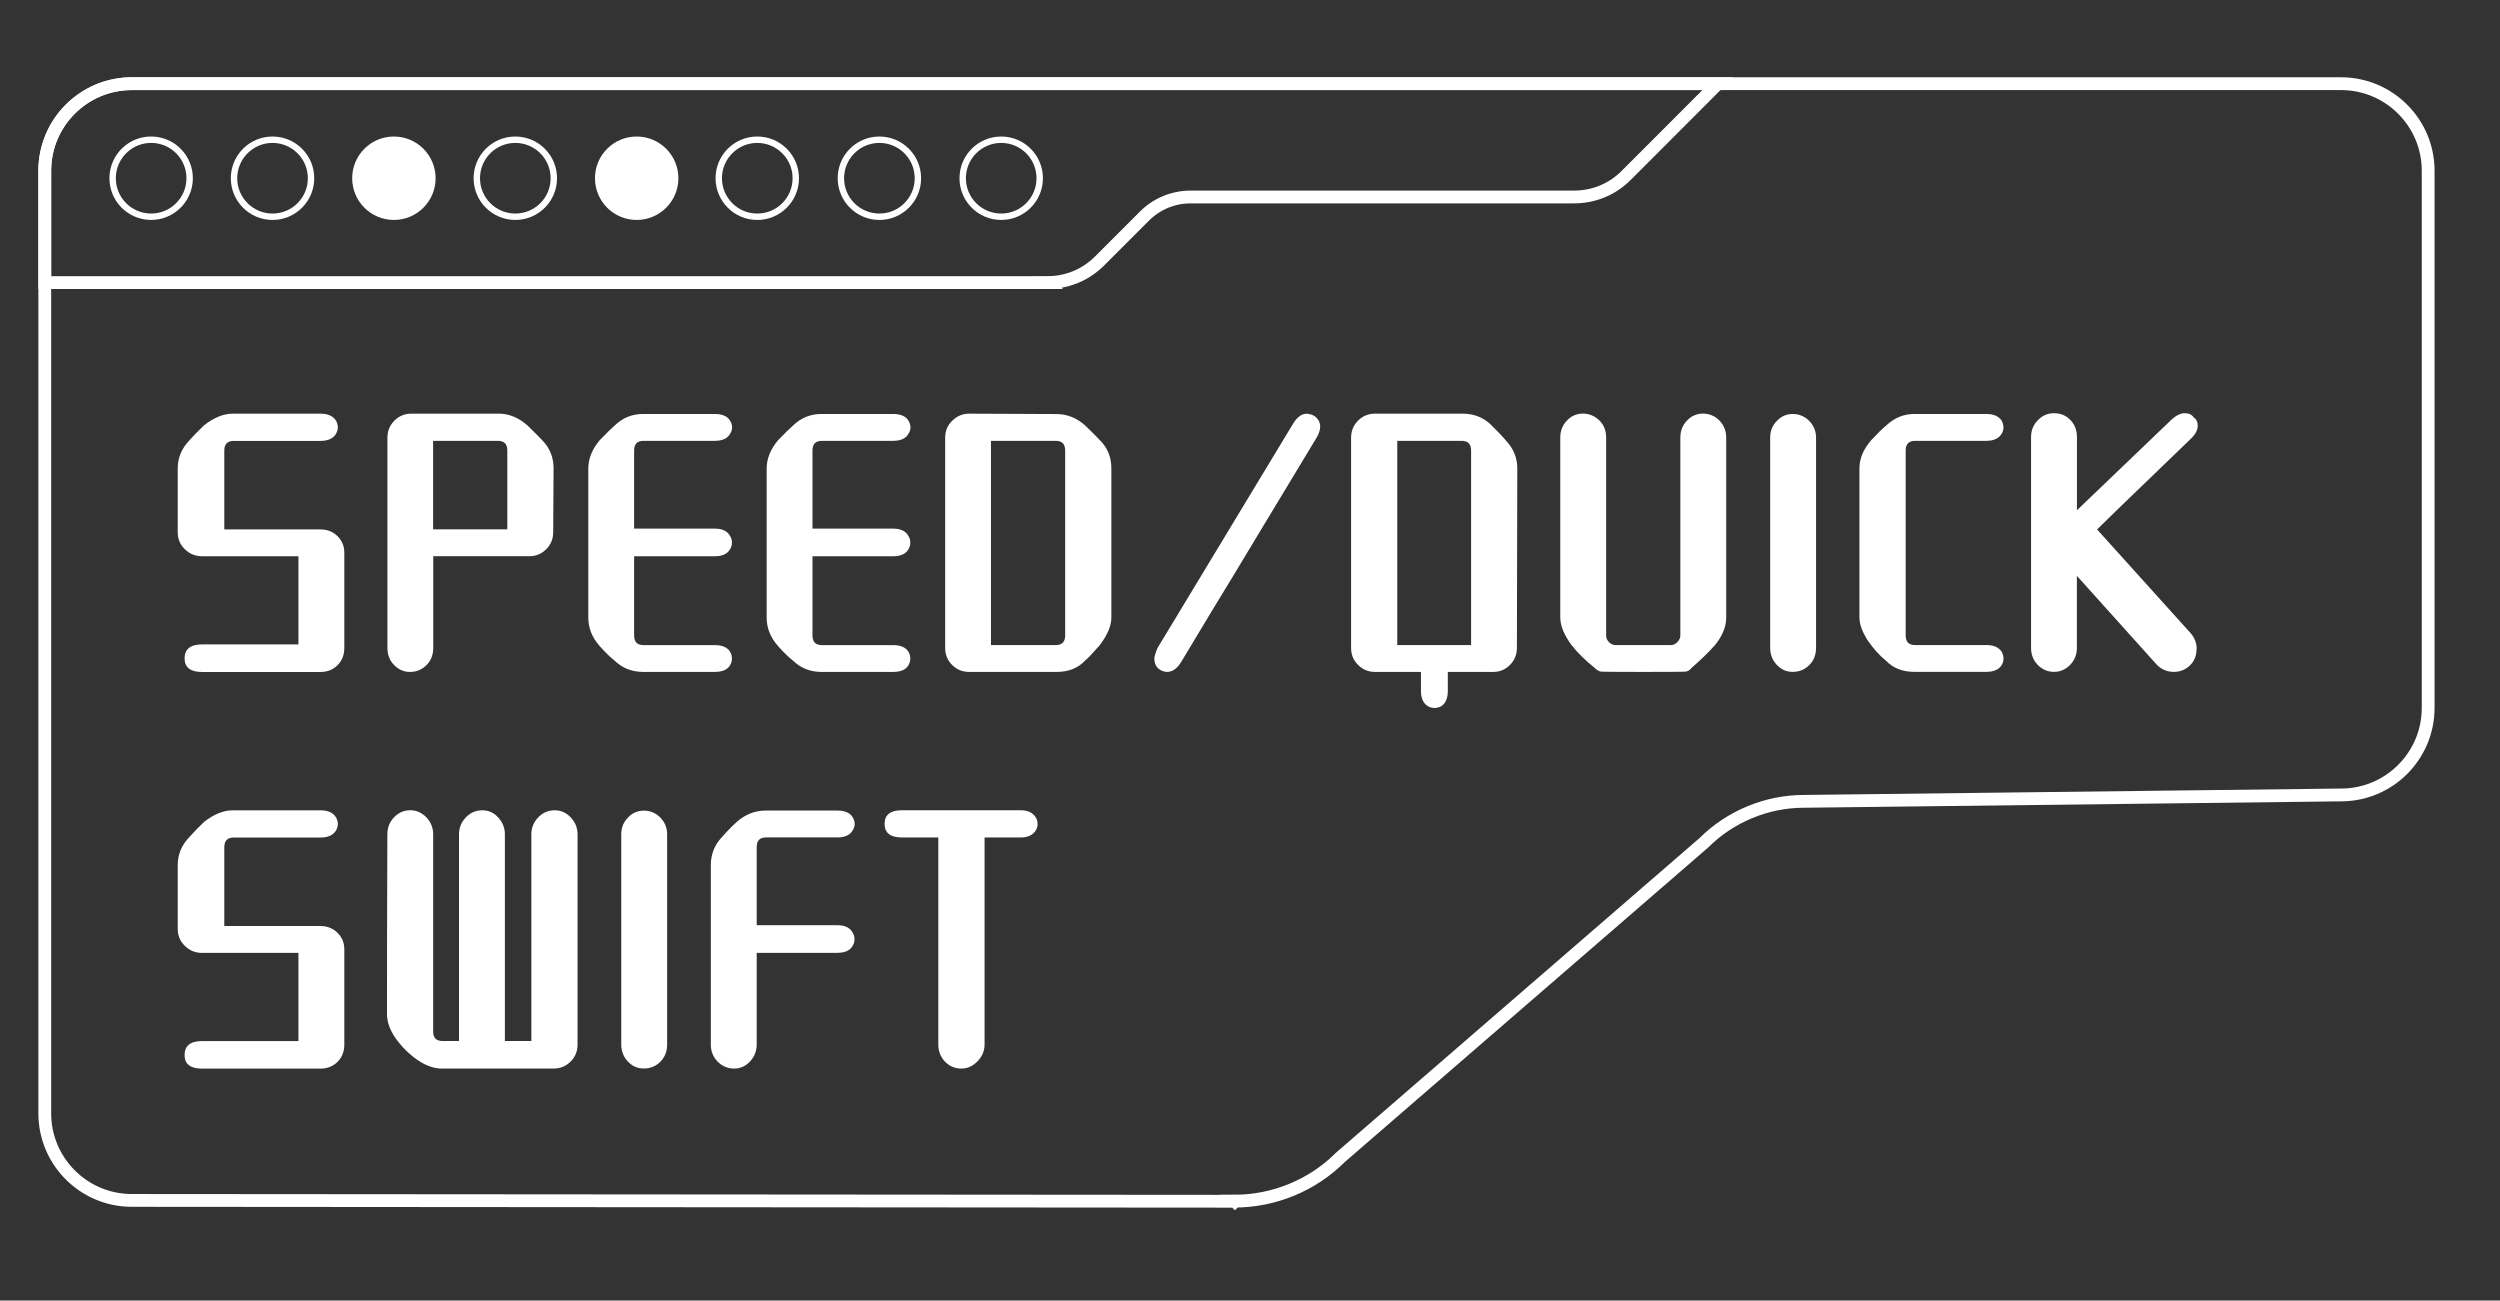
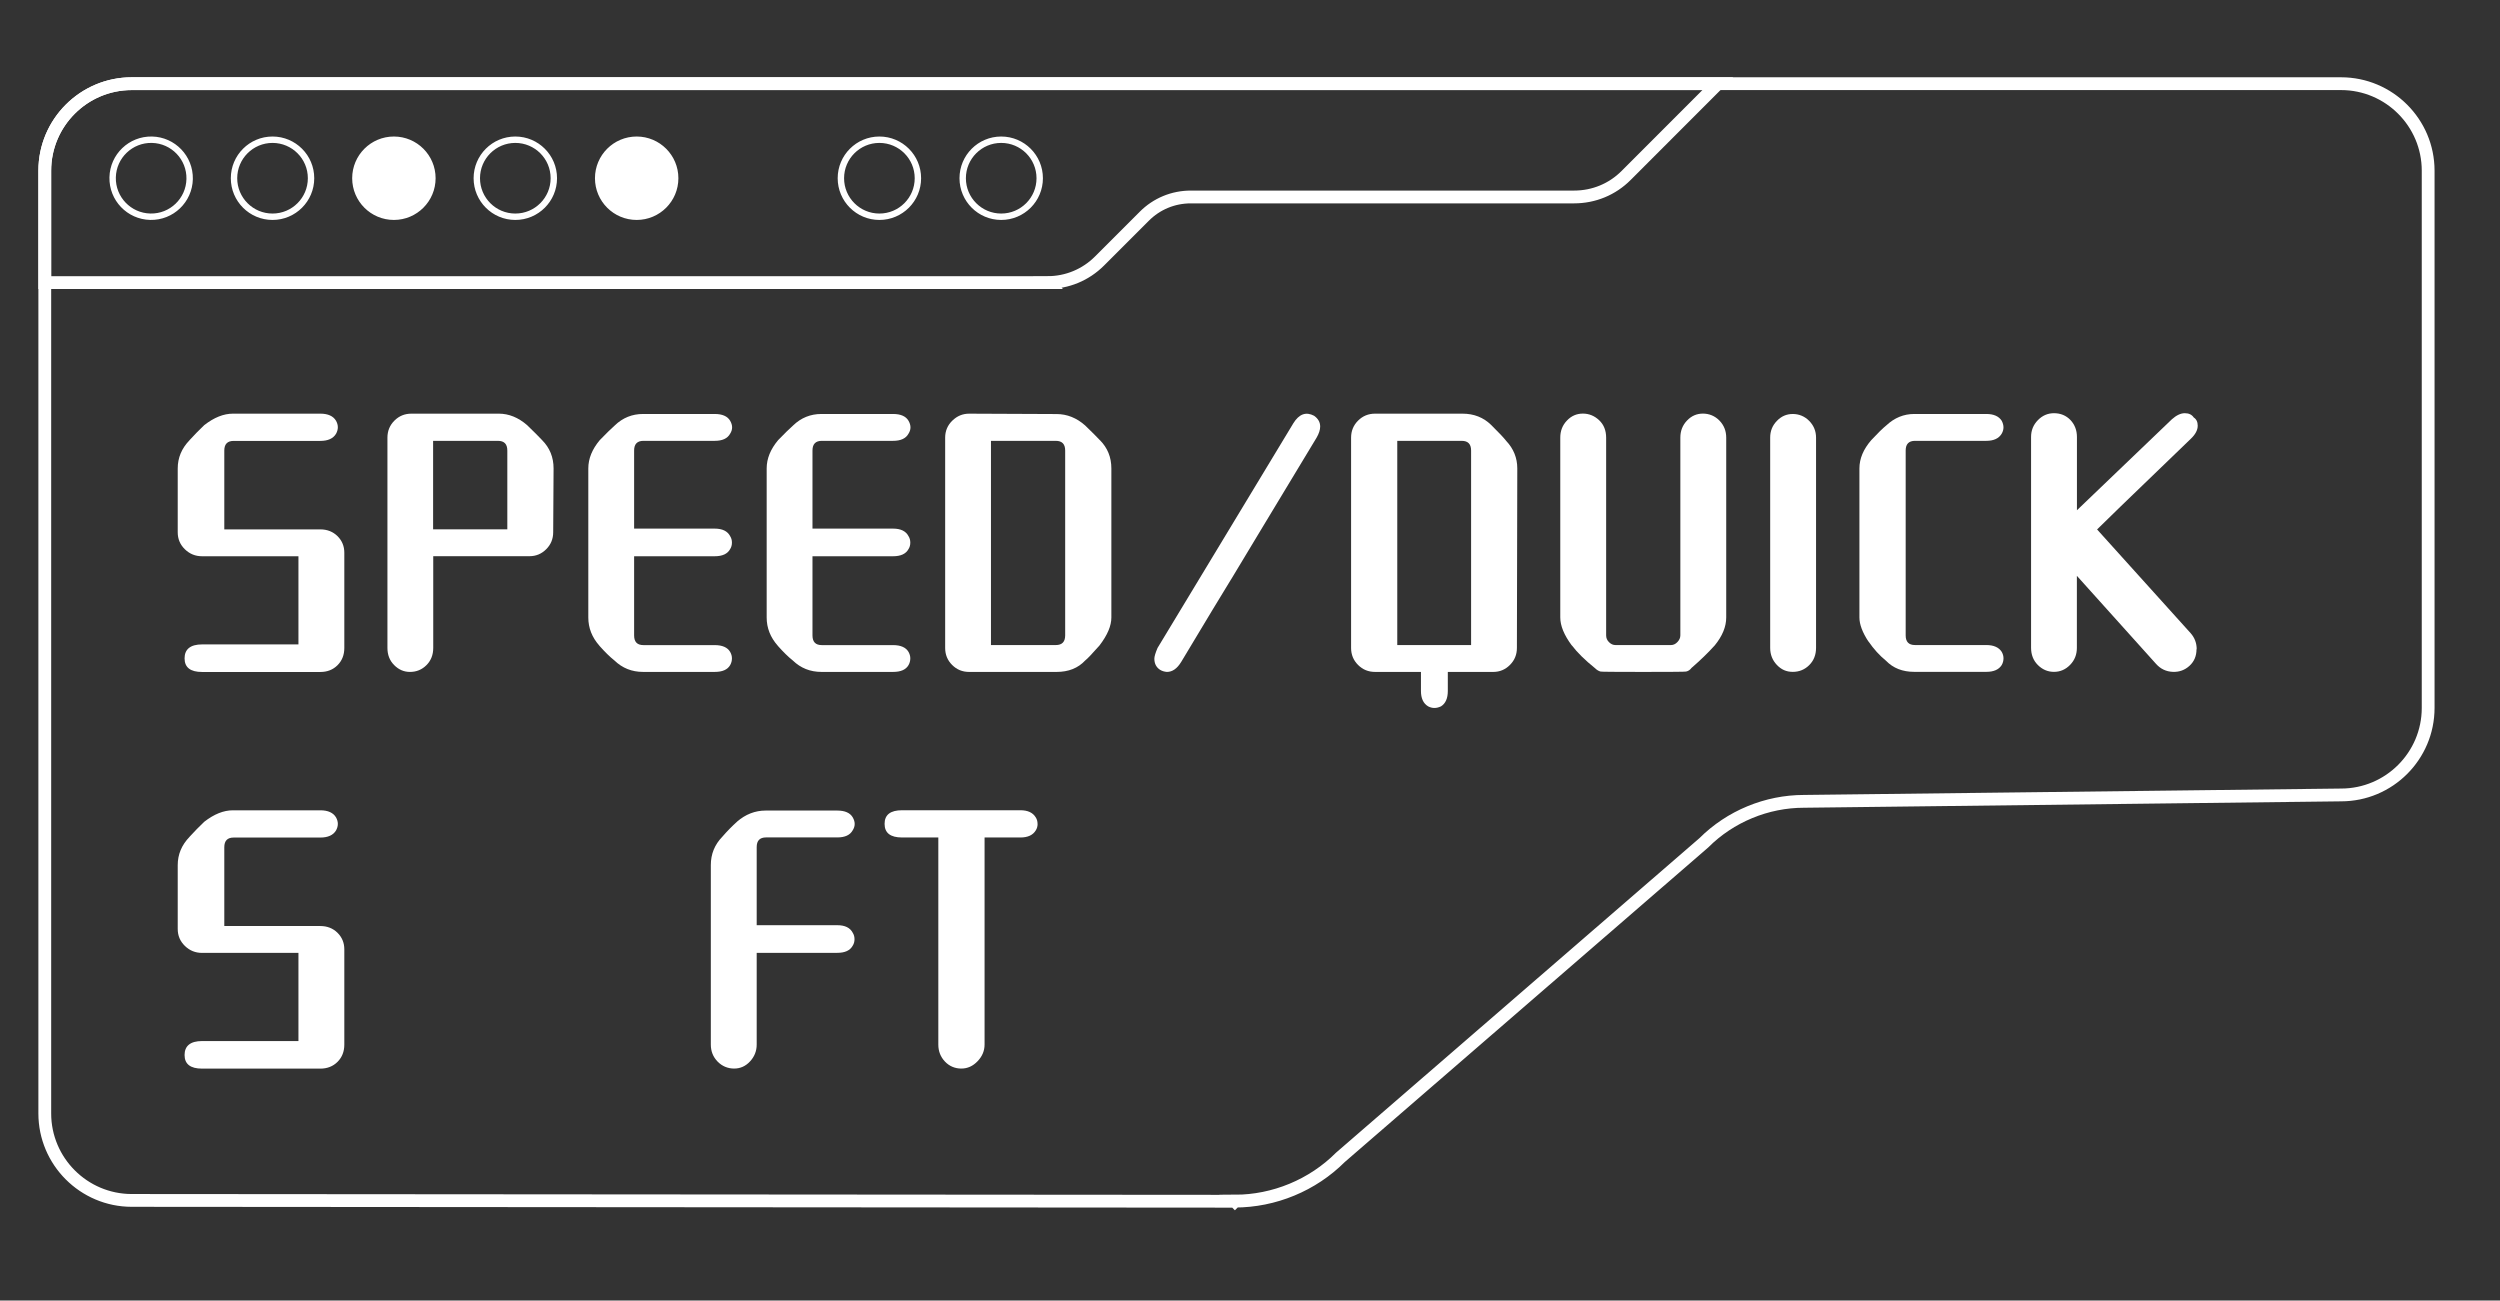
<svg xmlns="http://www.w3.org/2000/svg" viewBox="0 0 390.78 203.29">
  <rect x="0" y="0" width="390.78" height="203.29" fill="#333333" stroke="none" />
  <defs>
    <style>      .st0, .st1, .st2, .st3 {        stroke-miterlimit: 10;      }      .st0, .st1, .st3 {        stroke: #fff;      }      .st0, .st3 {        fill: none;      }      .st4 {        isolation: isolate;      }      .st5, .st1 {        fill: #fff;      }      .st2 {        stroke: #000;      }      .st6 {        display: none;      }      .st3 {        stroke-width: 2px;      }    </style>
  </defs>
  <g id="_圖層_2" data-name="圖層_2" class="st6">
    <rect class="st2" width="390.78" height="203.29" />
  </g>
  <g id="Text">
    <g class="st4">
      <g class="st4">
        <path class="st5" d="M29.63,68.8c.75-.82,1.51-1.6,2.3-2.35,1.53-1.19,3.02-1.79,4.48-1.79h13.66c1.19,0,2.02.37,2.46,1.12.37.67.37,1.34,0,2.02-.45.75-1.27,1.12-2.46,1.12h-13.55c-.97,0-1.46.5-1.46,1.51v12.32h15.01c1.08,0,1.98.36,2.69,1.06.71.71,1.06,1.57,1.06,2.58v14.9c0,1.08-.35,1.98-1.06,2.69-.71.71-1.61,1.06-2.69,1.06h-18.48c-1.83,0-2.74-.71-2.74-2.13s.91-2.18,2.74-2.18h15.06v-13.78h-15.06c-1.05,0-1.94-.36-2.69-1.09-.75-.73-1.12-1.61-1.12-2.66v-9.97c0-1.68.62-3.15,1.85-4.42Z" />
        <path class="st5" d="M84.74,68.8c1.19,1.2,1.79,2.67,1.79,4.42l-.06,9.97c0,1.05-.36,1.93-1.09,2.66-.73.73-1.6,1.09-2.6,1.09h-15.06v14.34c0,1.08-.35,1.98-1.06,2.69-.71.71-1.57,1.06-2.58,1.06-.93,0-1.76-.35-2.46-1.06-.71-.71-1.06-1.6-1.06-2.69v-32.87c0-1.04.36-1.93,1.09-2.66.73-.73,1.61-1.09,2.66-1.09h13.66c1.57,0,3.04.6,4.42,1.79,1.08,1.05,1.87,1.83,2.35,2.35ZM67.71,82.74h11.59v-12.32c0-1.01-.49-1.51-1.46-1.51h-10.14v13.83Z" />
        <path class="st5" d="M93.7,100.94c-1.16-1.31-1.74-2.78-1.74-4.42v-23.3c0-1.53.6-3,1.79-4.42,1.01-1.04,1.79-1.81,2.35-2.3,1.23-1.19,2.71-1.79,4.42-1.79h11.2c1.19,0,2,.36,2.41,1.06.41.71.41,1.38,0,2.02-.41.75-1.21,1.12-2.41,1.12h-11.14c-.97,0-1.46.5-1.46,1.51v12.21h12.6c1.19,0,2,.39,2.41,1.18.19.3.28.63.28,1.01s-.09.71-.28,1.01c-.41.75-1.21,1.12-2.41,1.12h-12.6v12.38c0,1.01.48,1.51,1.46,1.51h11.14c1.19,0,2,.36,2.41,1.06.19.34.28.67.28,1.01,0,.37-.09.73-.28,1.06-.41.71-1.21,1.06-2.41,1.06h-11.2c-1.76,0-3.25-.6-4.48-1.79-.71-.56-1.49-1.33-2.35-2.3Z" />
        <path class="st5" d="M121.58,100.94c-1.16-1.31-1.74-2.78-1.74-4.42v-23.3c0-1.53.6-3,1.79-4.42,1.01-1.04,1.79-1.81,2.35-2.3,1.23-1.19,2.71-1.79,4.42-1.79h11.2c1.19,0,2,.36,2.41,1.06.41.71.41,1.38,0,2.02-.41.75-1.21,1.12-2.41,1.12h-11.14c-.97,0-1.46.5-1.46,1.51v12.21h12.6c1.19,0,2,.39,2.41,1.18.19.3.28.63.28,1.01s-.09.71-.28,1.01c-.41.75-1.21,1.12-2.41,1.12h-12.6v12.38c0,1.01.48,1.51,1.46,1.51h11.14c1.19,0,2,.36,2.41,1.06.19.34.28.67.28,1.01,0,.37-.09.73-.28,1.06-.41.71-1.21,1.06-2.41,1.06h-11.2c-1.76,0-3.25-.6-4.48-1.79-.71-.56-1.49-1.33-2.35-2.3Z" />
        <path class="st5" d="M171.93,68.8c1.19,1.2,1.79,2.67,1.79,4.42v23.3c0,1.31-.62,2.76-1.85,4.37-1.16,1.31-1.9,2.09-2.24,2.35-1.12,1.2-2.61,1.79-4.48,1.79h-13.66c-1.05,0-1.93-.36-2.66-1.09-.73-.73-1.09-1.61-1.09-2.66v-32.87c0-1.04.37-1.93,1.12-2.66.75-.73,1.62-1.09,2.63-1.09l13.66.06c1.64,0,3.14.6,4.48,1.79,1.12,1.08,1.88,1.85,2.3,2.3ZM166.5,99.32v-28.9c0-1.01-.49-1.51-1.46-1.51h-10.14v31.92h10.14c.97,0,1.46-.5,1.46-1.51Z" />
        <path class="st5" d="M192.42,90.58c-1.27,2.05-3.86,6.35-7.78,12.88-.64,1.05-1.38,1.57-2.24,1.57-.82-.07-1.4-.43-1.74-1.06-.15-.3-.22-.63-.22-1.01,0-.34.17-.9.5-1.68l21.22-35.11c.9-1.46,1.98-1.85,3.25-1.18.63.45.95,1.01.95,1.68,0,.52-.19,1.1-.56,1.74-5.45,9.04-8.38,13.89-8.79,14.56l-4.59,7.62Z" />
        <path class="st5" d="M235.43,68.91c1.16,1.23,1.74,2.67,1.74,4.31l-.06,28.06c0,1.05-.36,1.93-1.09,2.66-.73.73-1.6,1.09-2.6,1.09h-7.11v2.97c0,1.16-.35,1.96-1.06,2.41-.71.34-1.38.34-2.02,0-.75-.45-1.12-1.25-1.12-2.41v-2.97h-7.17c-1.05,0-1.93-.36-2.66-1.09-.73-.73-1.09-1.61-1.09-2.66v-32.87c0-1.04.36-1.93,1.09-2.66.73-.73,1.61-1.09,2.66-1.09h13.66c1.79,0,3.28.59,4.48,1.76,1.19,1.18,1.98,2.01,2.35,2.49ZM218.41,100.83h11.54v-30.41c0-1.01-.49-1.51-1.46-1.51h-10.08v31.92Z" />
        <path class="st5" d="M245.68,100.88c-1.19-1.61-1.79-3.06-1.79-4.37v-28.11c0-1.04.34-1.93,1.04-2.66.69-.73,1.52-1.09,2.49-1.09s1.82.35,2.55,1.04c.73.69,1.09,1.6,1.09,2.72v30.91c0,.41.15.77.45,1.06.3.3.63.45,1.01.45h8.68c.37,0,.71-.16,1.01-.48.3-.32.45-.66.45-1.04v-30.91c0-1.04.34-1.93,1.04-2.66.69-.73,1.52-1.09,2.49-1.09s1.87.36,2.58,1.09c.71.73,1.06,1.62,1.06,2.66v28.11c0,1.46-.6,2.91-1.79,4.37-1.01,1.12-2.22,2.3-3.64,3.53-.22.3-.5.49-.84.56-.11.04-2.35.06-6.72.06s-6.55-.02-6.66-.06c-.3-.08-.6-.26-.9-.56-1.53-1.23-2.73-2.41-3.58-3.53Z" />
        <path class="st5" d="M282.81,65.8c.71.73,1.06,1.6,1.06,2.6v32.87c0,1.08-.35,1.98-1.06,2.69-.71.71-1.57,1.06-2.58,1.06s-1.8-.36-2.49-1.09c-.69-.73-1.04-1.61-1.04-2.66v-32.87c0-1.01.34-1.88,1.04-2.6.69-.73,1.52-1.09,2.49-1.09s1.87.36,2.58,1.09Z" />
        <path class="st5" d="M292.05,100.27c-.93-1.42-1.4-2.67-1.4-3.75v-23.3c0-1.53.62-3,1.85-4.42,1.01-1.08,1.79-1.85,2.35-2.3,1.27-1.19,2.73-1.79,4.37-1.79h11.26c1.16,0,1.96.36,2.41,1.06.37.71.37,1.38,0,2.02-.45.75-1.25,1.12-2.41,1.12h-11.14c-.97,0-1.46.5-1.46,1.51v28.9c0,1.01.48,1.51,1.46,1.51h11.14c1.16,0,1.96.36,2.41,1.06.19.34.28.67.28,1.01,0,.37-.09.73-.28,1.06-.45.71-1.25,1.06-2.41,1.06h-11.26c-1.83,0-3.3-.58-4.42-1.74-1.01-.82-1.92-1.83-2.74-3.02Z" />
        <path class="st5" d="M343.34,101.49c0,1.05-.36,1.91-1.09,2.58s-1.6.99-2.6.95c-1.05-.04-1.92-.45-2.63-1.24l-12.38-13.77v11.26c0,1.05-.35,1.93-1.06,2.66-.71.73-1.55,1.09-2.52,1.09s-1.81-.36-2.52-1.07c-.71-.71-1.06-1.61-1.06-2.7v-32.96c0-1.01.35-1.88,1.06-2.61.71-.73,1.55-1.09,2.52-1.09,1.04,0,1.9.36,2.58,1.07.67.71,1.01,1.6,1.01,2.65v11.45l14.84-14.22c.71-.63,1.38-.95,2.02-.95s1.1.22,1.4.67c.41.26.62.69.62,1.29,0,.67-.36,1.35-1.06,2.02-9.71,9.35-14.6,14.08-14.67,14.19l14.62,16.21c.63.71.95,1.55.95,2.52Z" />
      </g>
      <g class="st4">
        <path class="st5" d="M29.63,130.8c.75-.82,1.51-1.6,2.3-2.35,1.53-1.19,3.02-1.79,4.48-1.79h13.66c1.19,0,2.02.37,2.46,1.12.37.67.37,1.34,0,2.02-.45.75-1.27,1.12-2.46,1.12h-13.55c-.97,0-1.46.5-1.46,1.51v12.32h15.01c1.08,0,1.98.36,2.69,1.06.71.71,1.06,1.57,1.06,2.58v14.9c0,1.08-.35,1.98-1.06,2.69-.71.71-1.61,1.06-2.69,1.06h-18.48c-1.83,0-2.74-.71-2.74-2.13s.91-2.18,2.74-2.18h15.06v-13.78h-15.06c-1.05,0-1.94-.36-2.69-1.09-.75-.73-1.12-1.61-1.12-2.66v-9.97c0-1.68.62-3.15,1.85-4.42Z" />
-         <path class="st5" d="M62.28,162.88c-1.2-1.49-1.79-2.97-1.79-4.42,0-7.58.02-16.93.06-28.06,0-1.04.35-1.93,1.06-2.66.71-.73,1.55-1.09,2.52-1.09s1.81.37,2.52,1.12c.71.75,1.06,1.62,1.06,2.63v30.86c0,.97.48,1.46,1.46,1.46h2.58v-32.31c0-1.01.35-1.88,1.06-2.63.71-.75,1.57-1.12,2.58-1.12s1.8.37,2.49,1.12c.69.75,1.04,1.62,1.04,2.63v32.31h4.14v-32.31c0-1.01.35-1.88,1.06-2.63.71-.75,1.57-1.12,2.58-1.12s1.81.37,2.52,1.12c.71.75,1.06,1.62,1.06,2.63v32.87c0,1.05-.36,1.93-1.09,2.66-.73.73-1.62,1.09-2.66,1.09h-17.47c-1.42,0-2.89-.6-4.42-1.79-.93-.75-1.72-1.53-2.35-2.35Z" />
-         <path class="st5" d="M103.22,127.8c.71.73,1.06,1.6,1.06,2.6v32.87c0,1.08-.35,1.98-1.06,2.69-.71.71-1.57,1.06-2.58,1.06s-1.8-.36-2.49-1.09c-.69-.73-1.04-1.61-1.04-2.66v-32.87c0-1.01.34-1.88,1.04-2.6.69-.73,1.52-1.09,2.49-1.09s1.87.36,2.58,1.09Z" />
        <path class="st5" d="M115.2,128.44c1.34-1.16,2.84-1.74,4.48-1.74h11.2c1.19,0,2,.36,2.41,1.06.41.71.41,1.38,0,2.02-.41.75-1.21,1.12-2.41,1.12h-11.14c-.97,0-1.46.5-1.46,1.51v12.21h12.6c1.19,0,2,.39,2.41,1.18.19.3.28.63.28,1.01s-.09.71-.28,1.01c-.41.75-1.21,1.12-2.41,1.12h-12.6v14.34c0,1.01-.35,1.89-1.04,2.63-.69.75-1.52,1.12-2.49,1.12s-1.87-.36-2.58-1.09c-.71-.73-1.06-1.61-1.06-2.66v-28.06c0-1.72.6-3.19,1.79-4.42.78-.9,1.55-1.68,2.3-2.35Z" />
        <path class="st5" d="M162.19,128.78c0,.37-.09.71-.28,1.01-.45.75-1.25,1.12-2.41,1.12h-5.6v32.37c0,.97-.36,1.84-1.09,2.6-.73.77-1.58,1.15-2.55,1.15s-1.86-.36-2.55-1.09c-.69-.73-1.04-1.61-1.04-2.66v-32.37h-5.66c-1.83,0-2.74-.71-2.74-2.13s.91-2.13,2.74-2.13h18.48c1.16,0,1.96.37,2.41,1.12.19.3.28.63.28,1.01Z" />
      </g>
    </g>
    <g>
      <path class="st3" d="M193.03,187.77l-172.45-.13c-7.49-.01-13.58-6.11-13.58-13.59V26.67c0-7.49,6.1-13.59,13.59-13.59h345.35c7.5,0,13.61,6.1,13.61,13.6v83.98c0,7.5-6.1,13.6-13.61,13.6l-83.96,1c-5.82,0-11.53,2.36-15.65,6.48l-56.8,49.16c-4.35,4.36-10.38,6.85-16.52,6.85l.02.02Z" />
      <path class="st3" d="M163.73,44.17H7v-17.5c0-7.49,6.1-13.59,13.59-13.59h247.93l-14.33,14.34c-2.17,2.18-5.06,3.37-8.14,3.37h-59.91c-2.75,0-5.34,1.07-7.28,3.02l-6.99,6.99c-2.17,2.17-5.06,3.37-8.14,3.37Z" />
      <circle class="st0" cx="23.63" cy="27.86" r="6.02" transform="translate(-4.74 50.88) rotate(-88.76)" />
      <circle class="st0" cx="42.6" cy="27.86" r="6.02" />
      <circle class="st0" cx="80.55" cy="27.86" r="6.02" />
-       <circle class="st0" cx="118.37" cy="27.86" r="6.02" />
      <circle class="st1" cx="99.52" cy="27.86" r="6.02" />
      <circle class="st0" cx="137.46" cy="27.86" r="6.02" />
      <circle class="st0" cx="156.5" cy="27.86" r="6.02" />
      <circle class="st1" cx="61.57" cy="27.86" r="6.02" />
    </g>
  </g>
</svg>